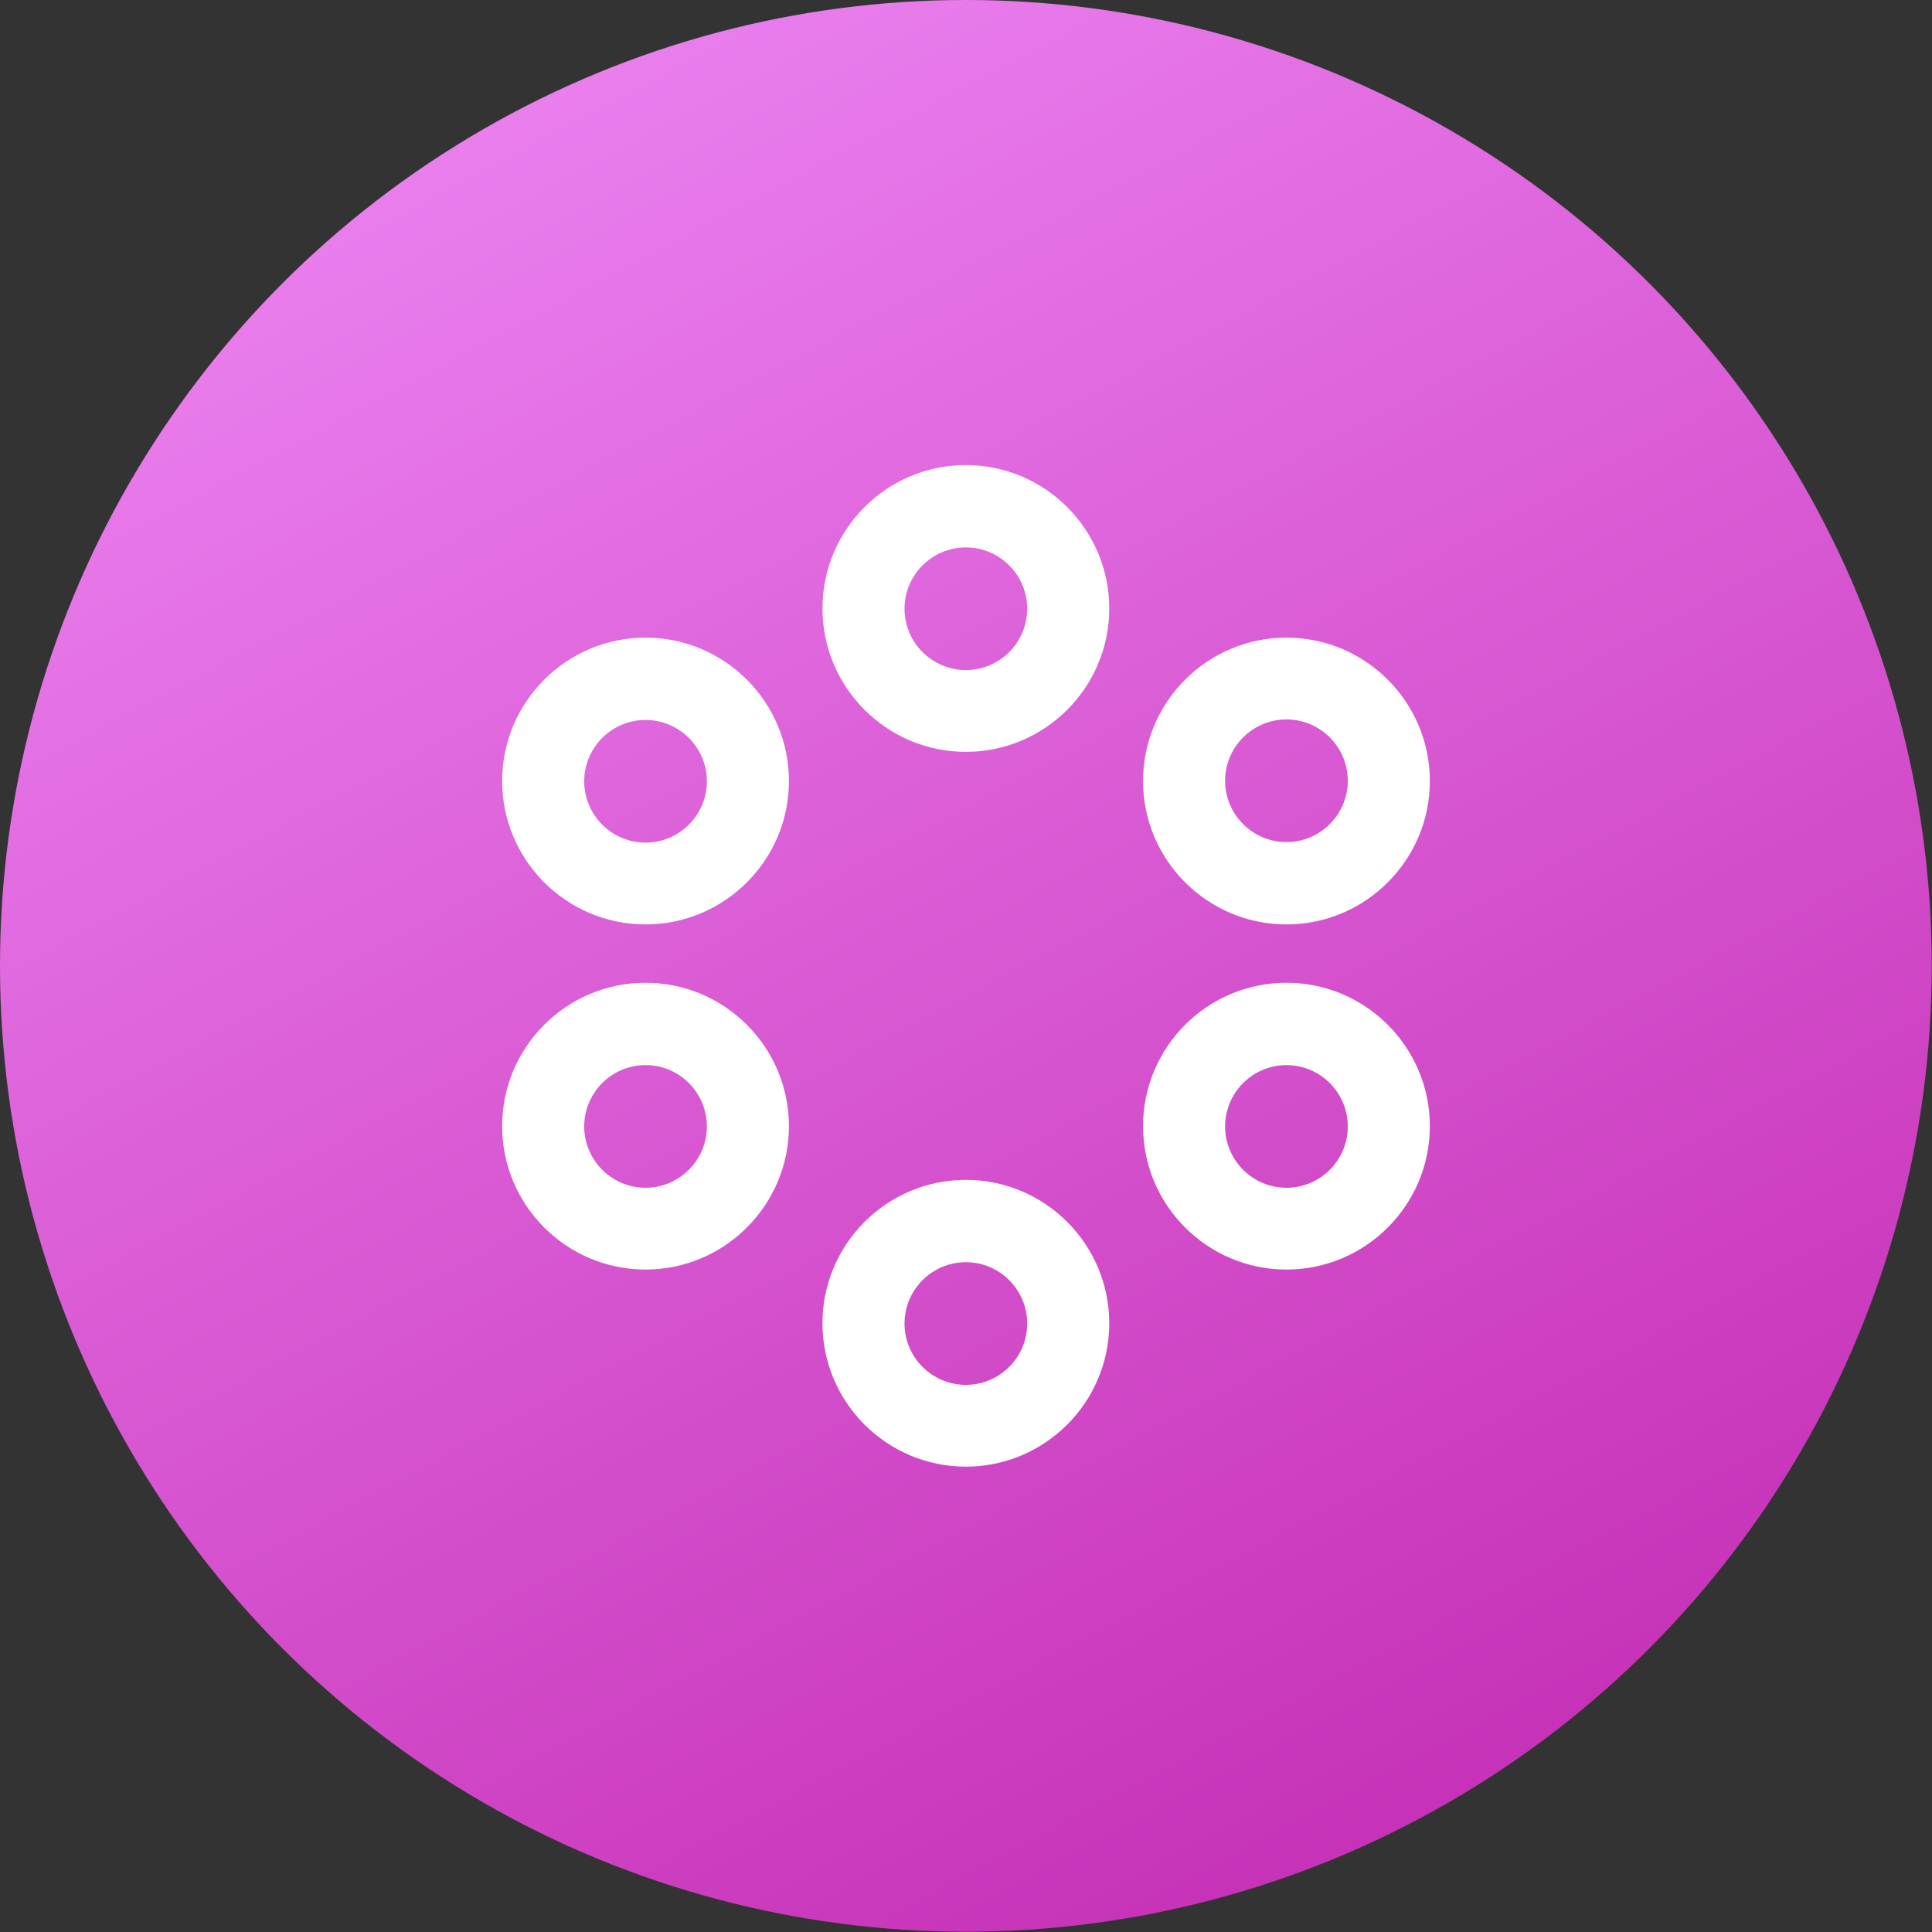
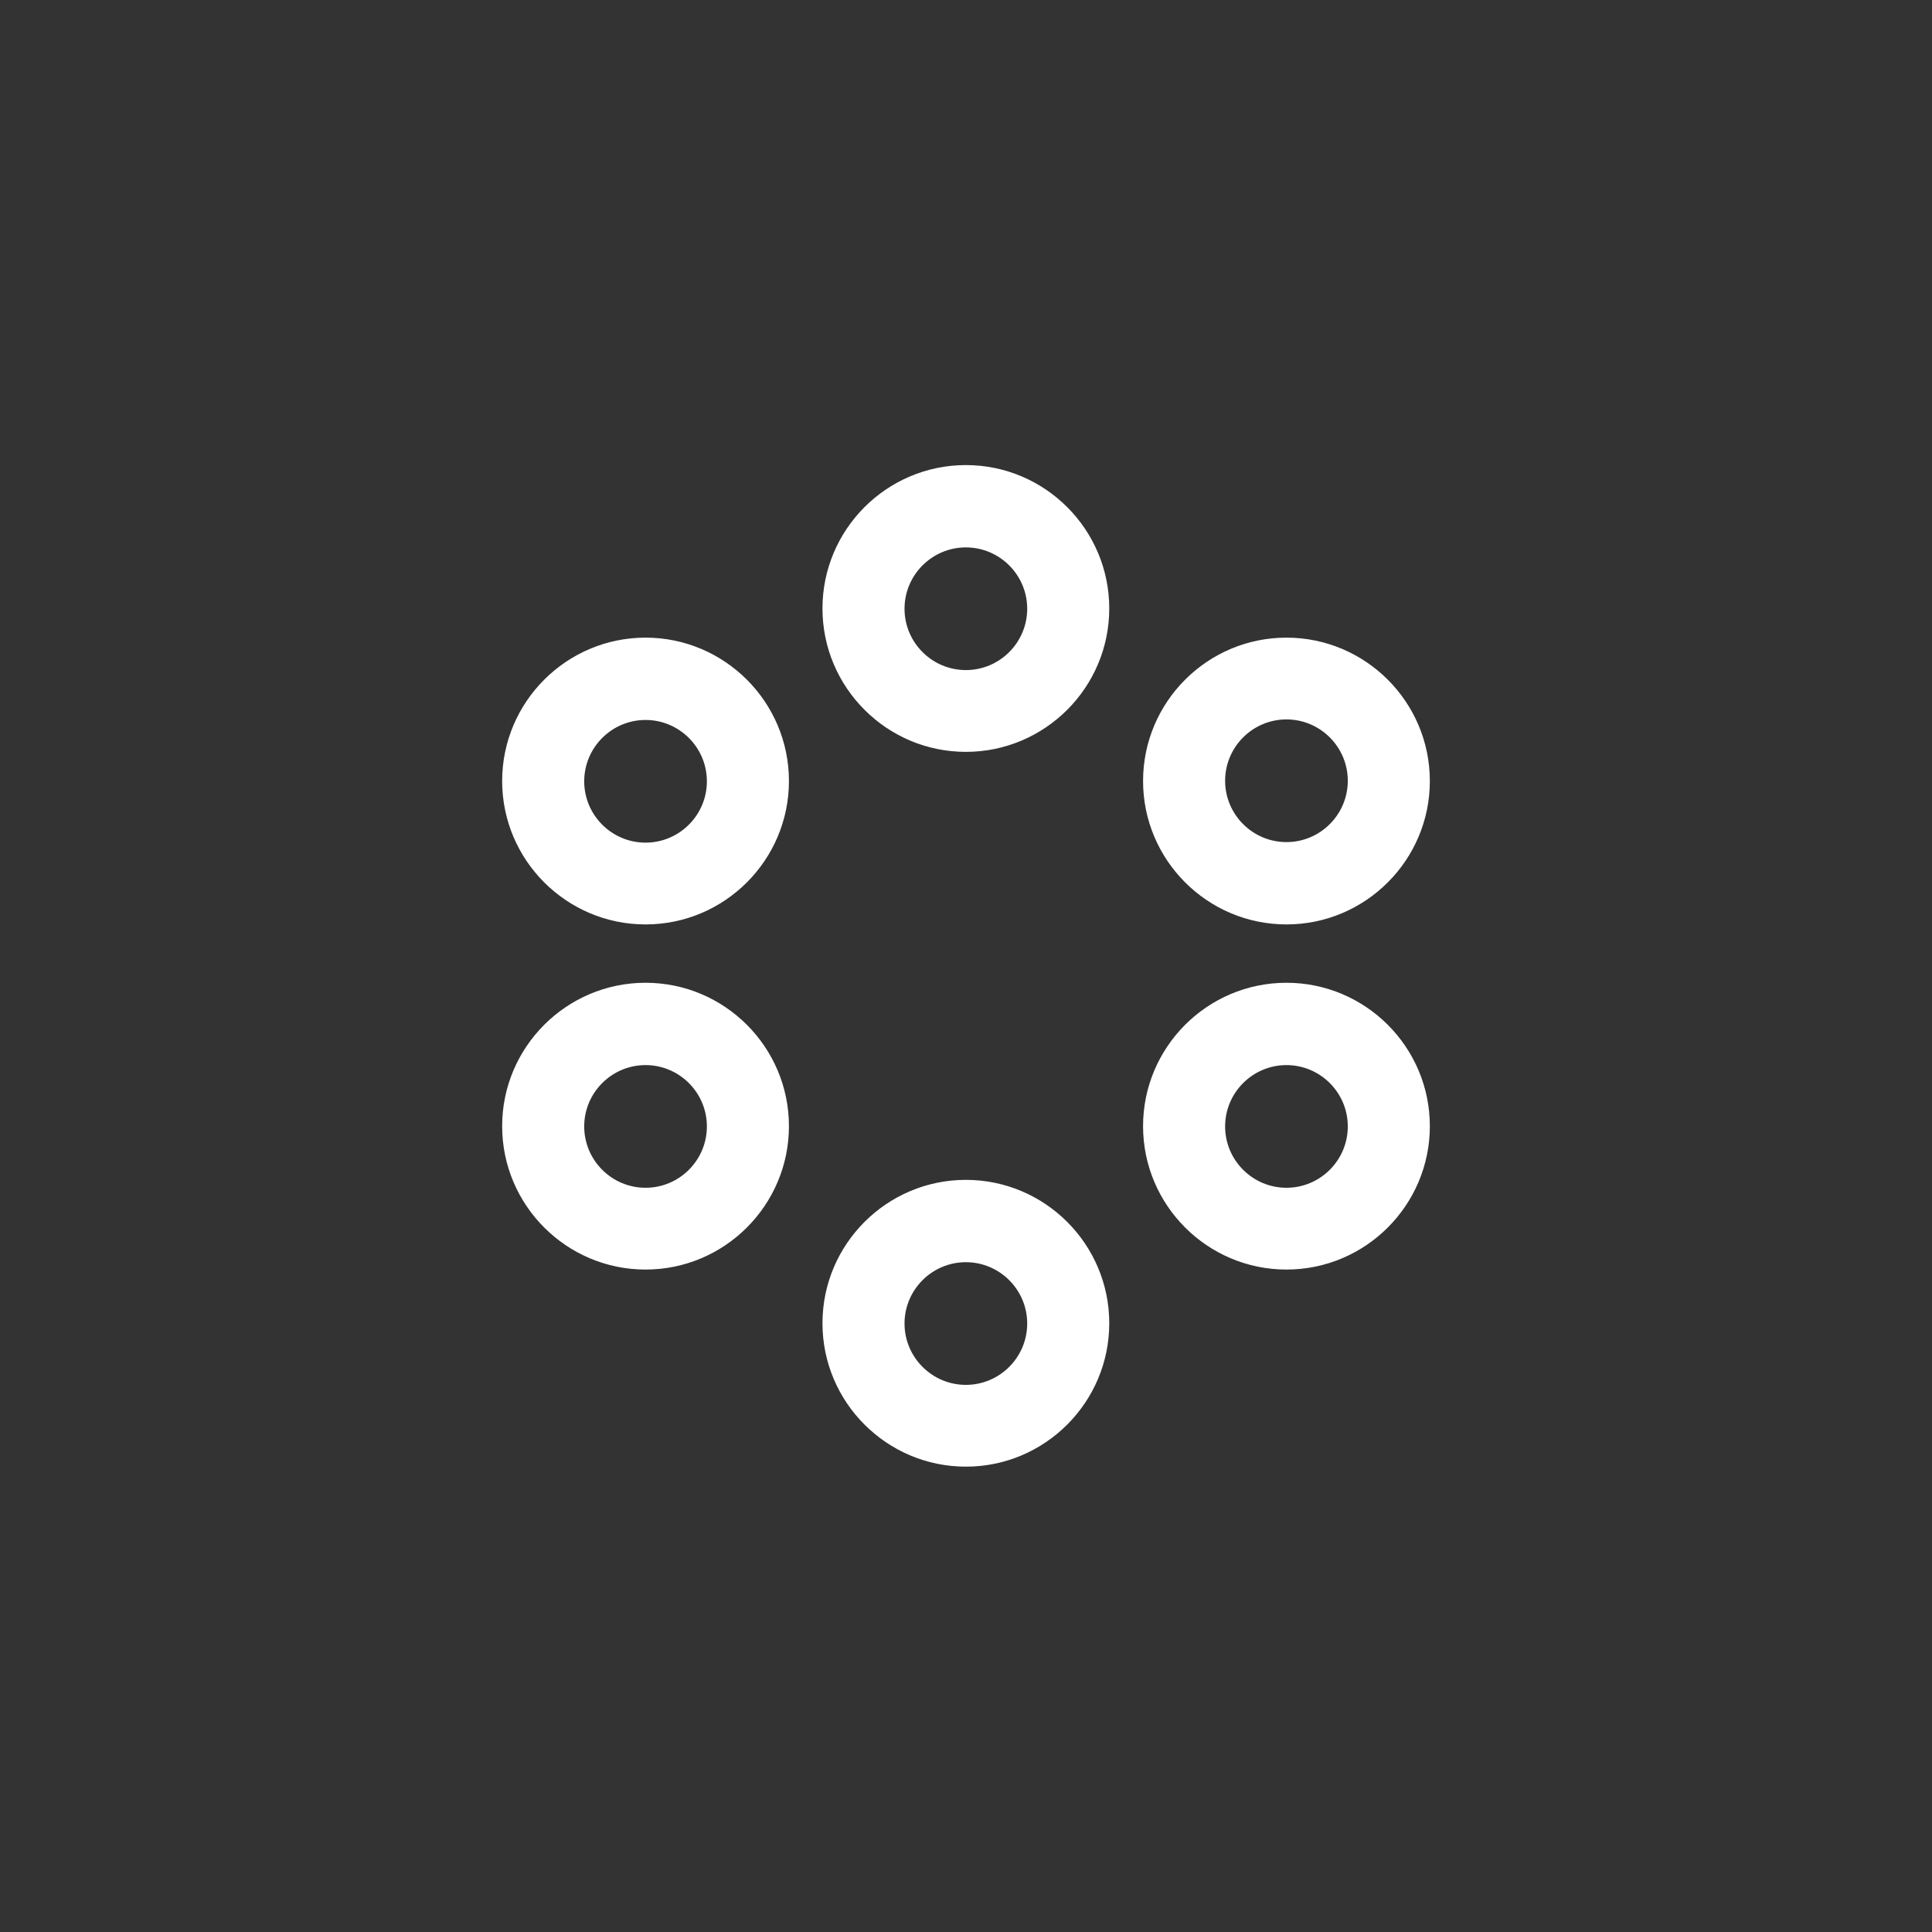
<svg xmlns="http://www.w3.org/2000/svg" id="Icons" viewBox="0 0 70.87 70.87">
  <rect x="0" y="0" width="70.87" height="70.87" fill="#333333" stroke="none" />
  <defs>
    <linearGradient id="eqlg" x1="53.05" x2="9.56" y1="-149.92" y2="-68.31" gradientTransform="matrix(1 0 0 -1 0 -81.43)" gradientUnits="userSpaceOnUse">
      <stop offset="0" stop-color="#c530b6" />
      <stop offset="1" stop-color="#f493fc" />
    </linearGradient>
  </defs>
  <g id="Equinox">
-     <circle cx="35.43" cy="35.43" r="35.43" fill="url(#eqlg)" />
    <path fill="#fff" d="M35.43 17.06c-2.9 0-5.26 2.36-5.26 5.26s2.36 5.26 5.26 5.26 5.26-2.36 5.26-5.26-2.36-5.26-5.26-5.26Zm0 7.52c-1.24 0-2.25-1.01-2.25-2.25s1.01-2.25 2.25-2.25 2.25 1.01 2.25 2.25-1.01 2.25-2.25 2.25ZM23.68 23.39c-2.9 0-5.26 2.36-5.26 5.26s2.36 5.26 5.26 5.26 5.26-2.36 5.26-5.26-2.36-5.26-5.26-5.26Zm0 7.52c-1.24 0-2.25-1.01-2.25-2.25s1.01-2.25 2.25-2.25 2.25 1.01 2.25 2.25-1.01 2.25-2.25 2.25ZM47.19 33.91c2.9 0 5.26-2.36 5.26-5.26s-2.36-5.26-5.26-5.26-5.26 2.36-5.26 5.26 2.36 5.26 5.26 5.26Zm0-7.52c1.24 0 2.25 1.01 2.25 2.25s-1.01 2.25-2.25 2.25-2.25-1.01-2.25-2.25 1.01-2.25 2.25-2.25ZM23.68 36.05c-2.9 0-5.26 2.36-5.26 5.26s2.36 5.26 5.26 5.26 5.26-2.36 5.26-5.26-2.36-5.26-5.26-5.26Zm0 7.52c-1.24 0-2.25-1.01-2.25-2.25s1.01-2.25 2.25-2.25 2.25 1.01 2.25 2.25-1.01 2.25-2.25 2.25ZM47.19 36.05c-2.9 0-5.26 2.36-5.26 5.26s2.36 5.26 5.26 5.26 5.26-2.36 5.26-5.26-2.36-5.26-5.26-5.26Zm0 7.52c-1.24 0-2.25-1.01-2.25-2.25s1.01-2.25 2.25-2.25 2.25 1.01 2.25 2.25-1.01 2.25-2.25 2.25ZM35.43 43.28c-2.9 0-5.26 2.36-5.26 5.26s2.36 5.26 5.26 5.26 5.26-2.36 5.26-5.26-2.36-5.26-5.26-5.26Zm0 7.52c-1.24 0-2.25-1.01-2.25-2.25s1.01-2.25 2.25-2.25 2.25 1.01 2.25 2.25-1.01 2.25-2.25 2.25Z" />
  </g>
</svg>